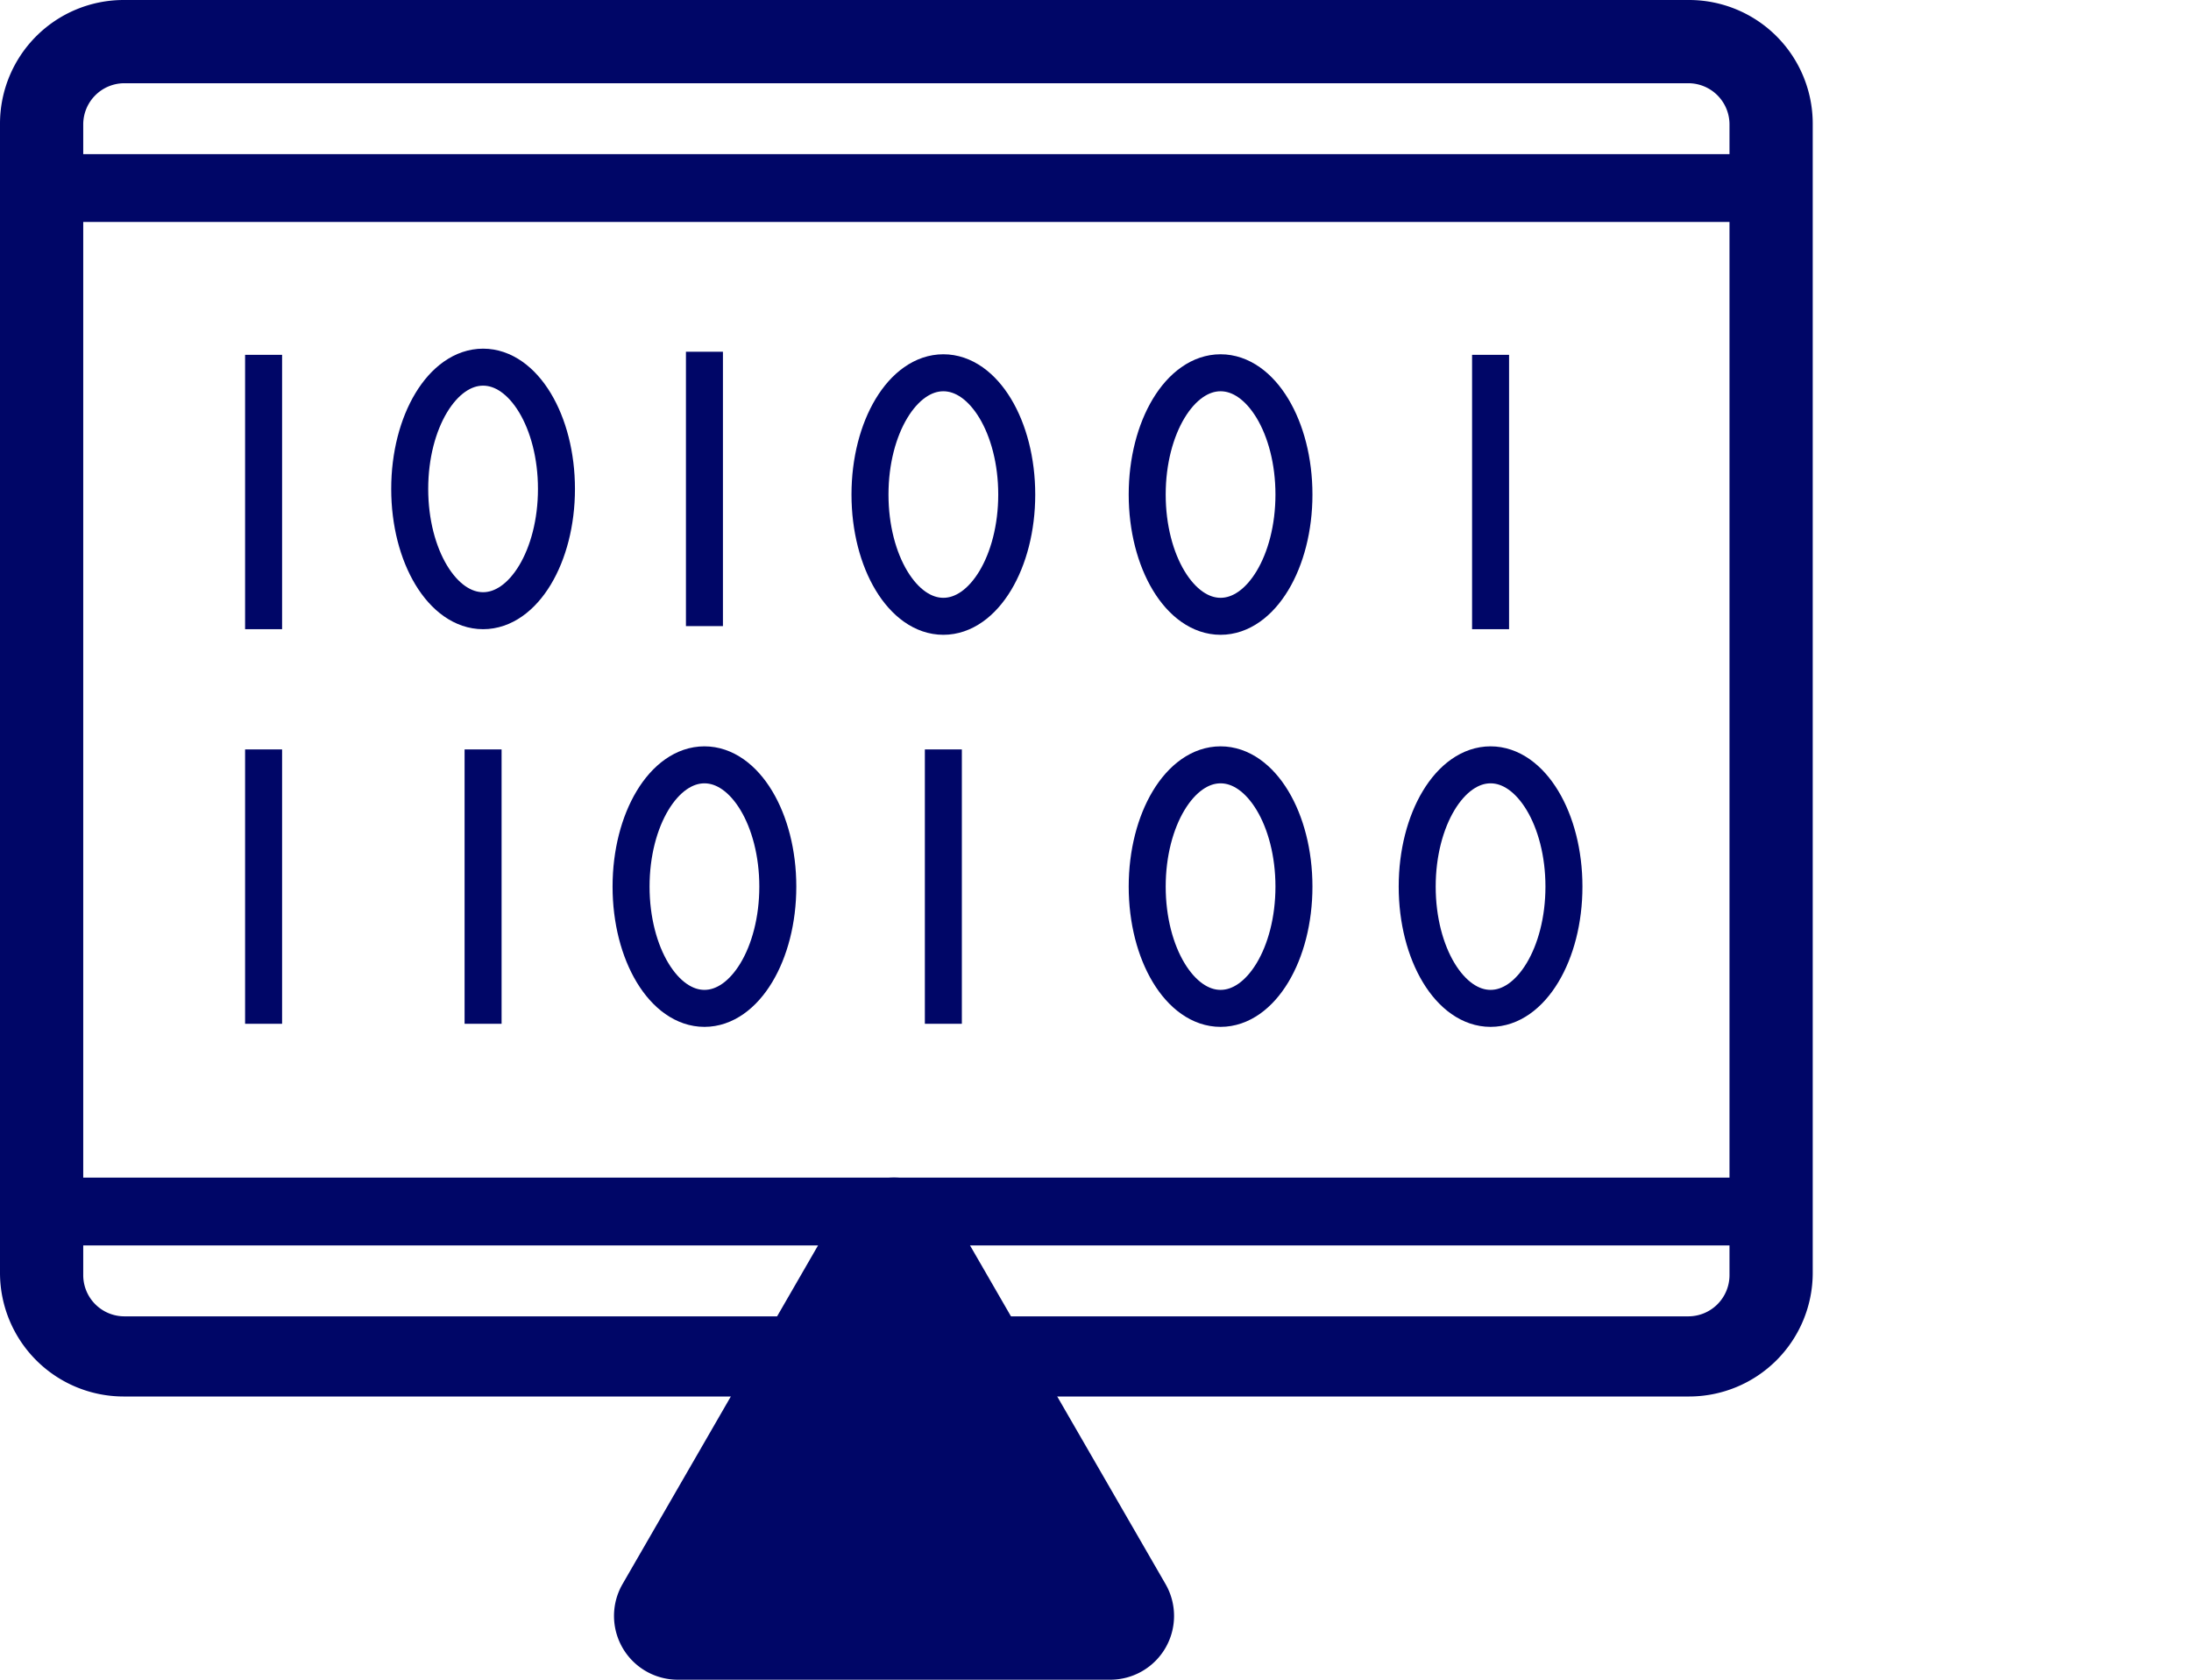
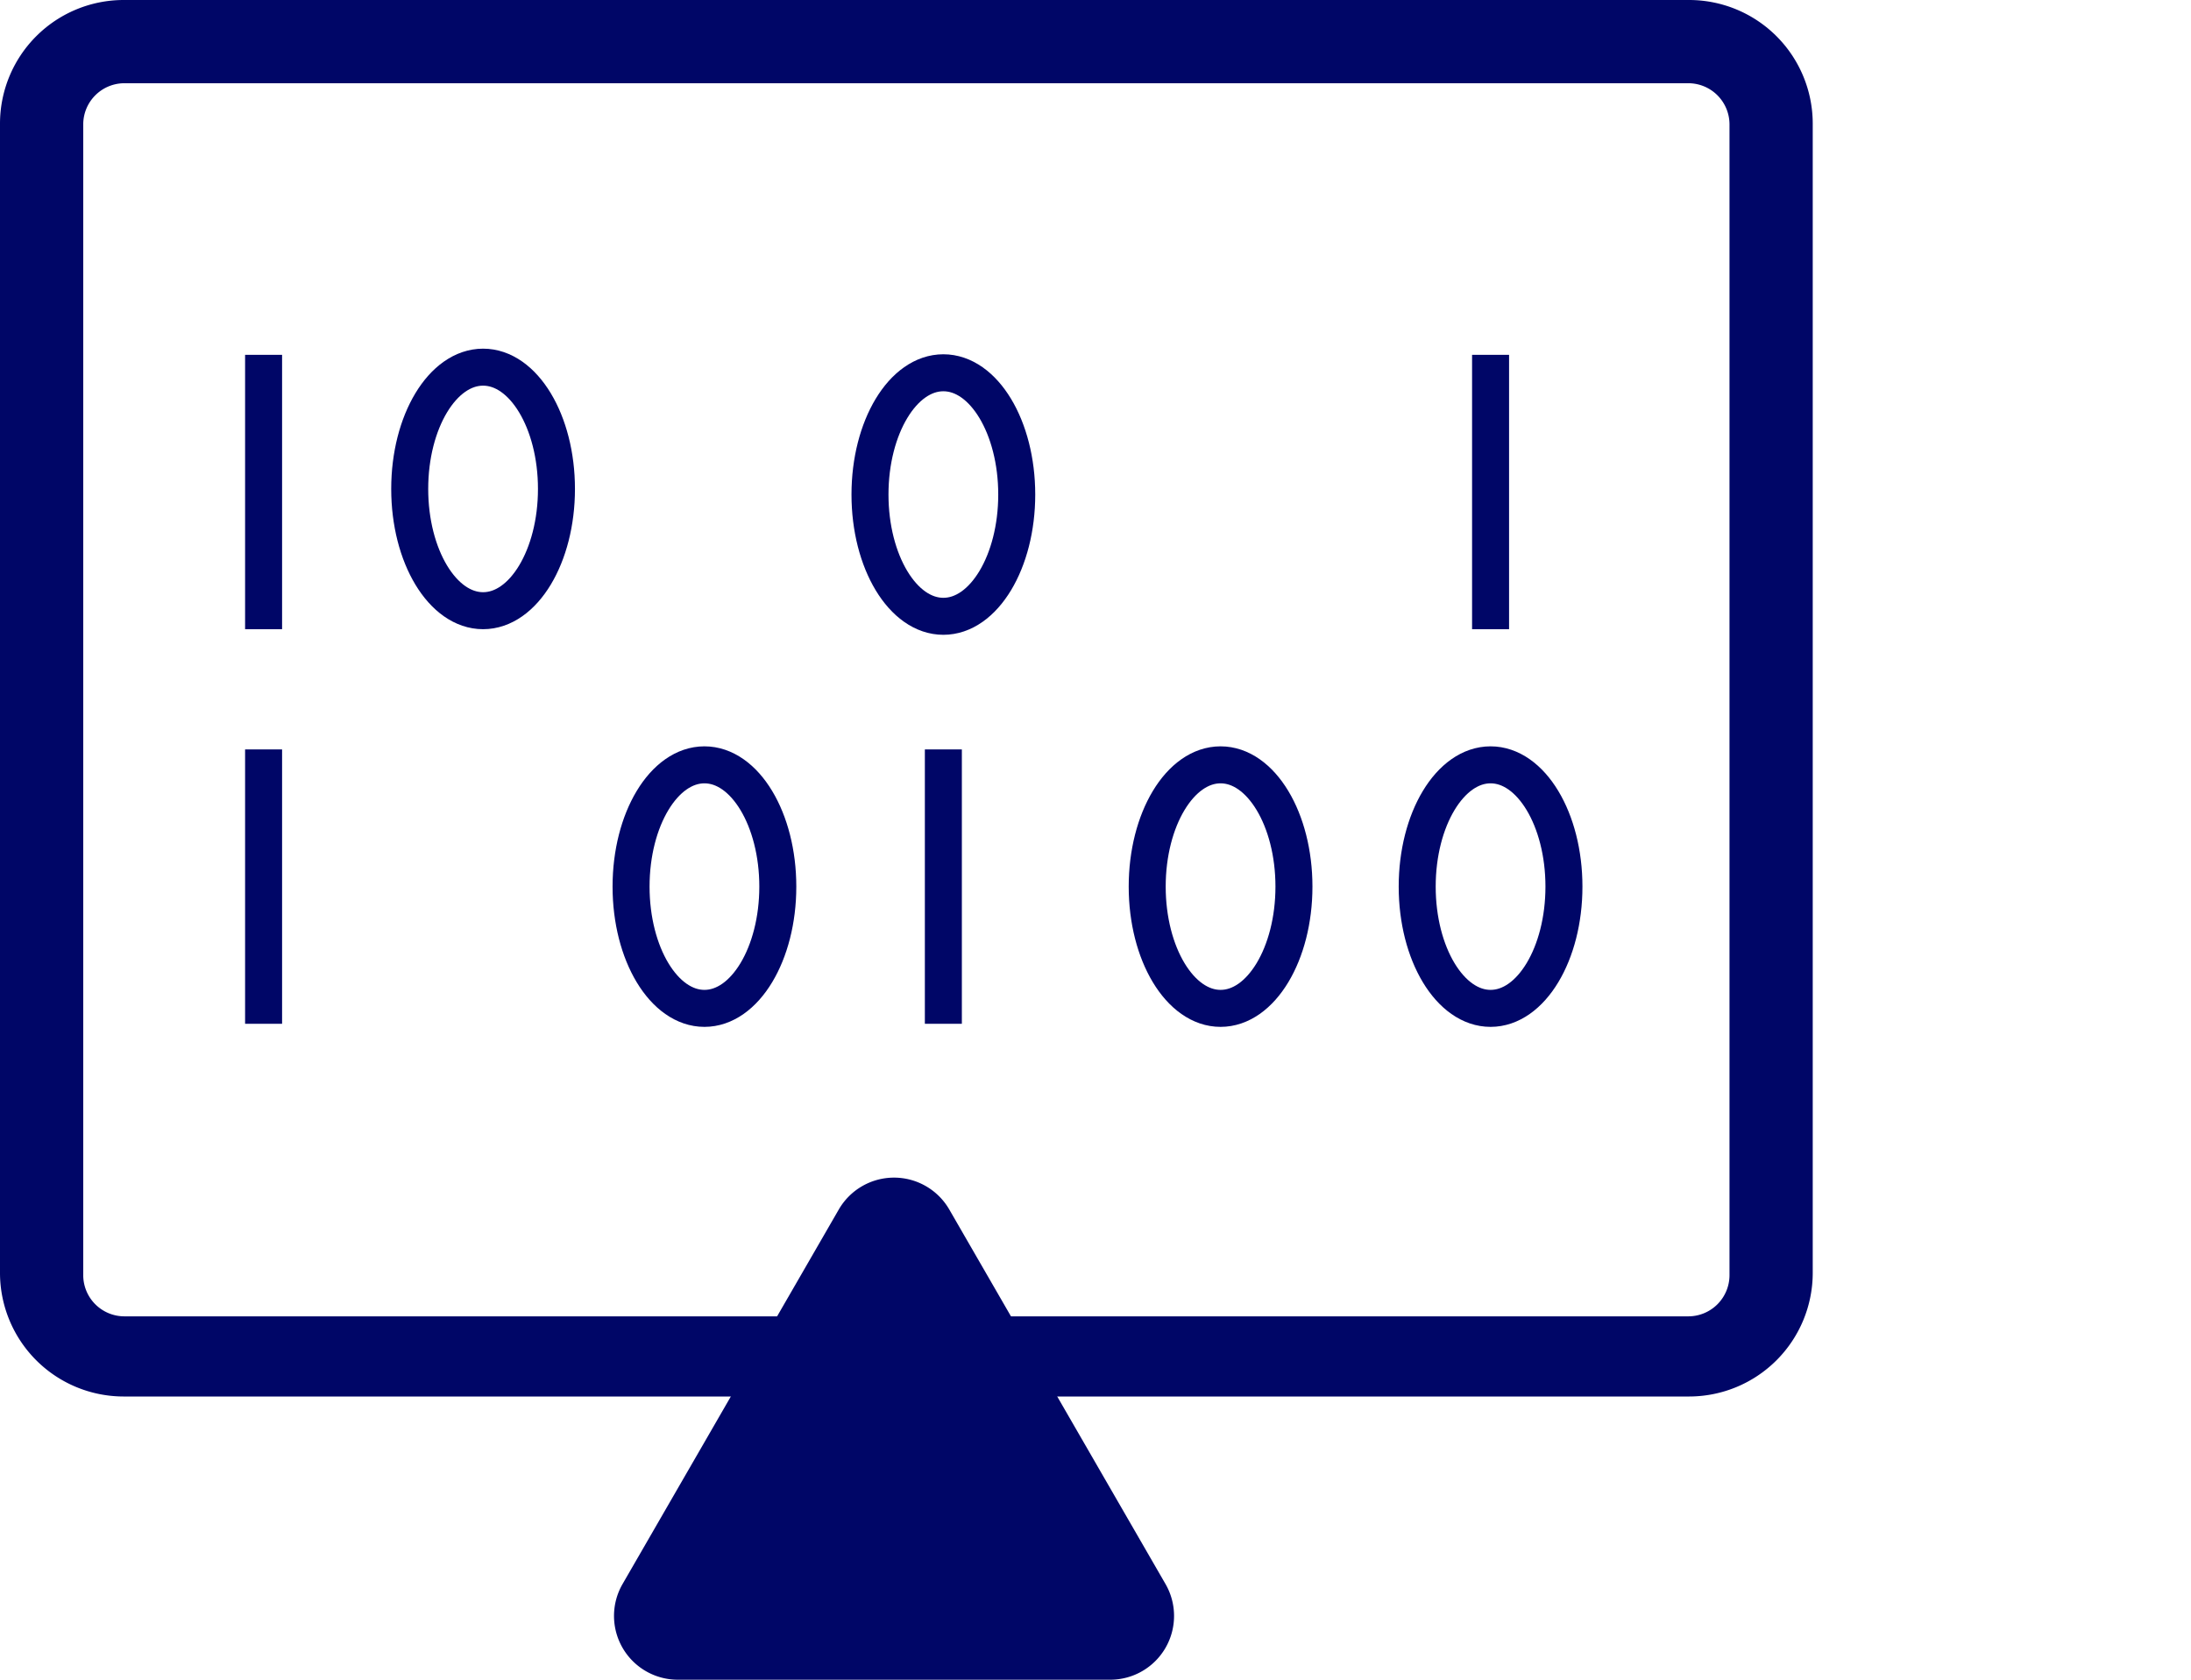
<svg xmlns="http://www.w3.org/2000/svg" id="Layer_1" data-name="Layer 1" viewBox="0 0 710.7 544.91">
  <defs>
    <style>.cls-1,.cls-2{fill:#000667;}.cls-1{fill-rule:evenodd;}.cls-3,.cls-4{fill:none;}.cls-4{stroke:#000667;stroke-miterlimit:10;stroke-width:12px;}</style>
  </defs>
  <path class="cls-1" d="M67.8,473.9H575.2a13.36,13.36,0,0,0,13.3-13.3V87.2a13.36,13.36,0,0,0-13.3-13.3H67.8A13.36,13.36,0,0,0,54.5,87.2V460.6A13.36,13.36,0,0,0,67.8,473.9Zm-40.3-14V86.9a40.12,40.12,0,0,1,40-40h508a40.12,40.12,0,0,1,40,40v373a40.12,40.12,0,0,1-40,40H67.5A40.12,40.12,0,0,1,27.5,459.9Z" transform="translate(-27.5 -46.9)" />
-   <path class="cls-1" d="M603.5,118.9H30.5v-22h573Z" transform="translate(-27.5 -46.9)" />
-   <path class="cls-1" d="M607.5,450.9H34.5v-22h573Z" transform="translate(-27.5 -46.9)" />
+   <path class="cls-1" d="M603.5,118.9H30.5h573Z" transform="translate(-27.5 -46.9)" />
  <circle class="cls-2" cx="298" cy="416" r="8" />
  <rect class="cls-3" x="41.1" y="84.9" width="504.9" height="282.7" />
  <rect class="cls-3" x="112" y="90.2" width="598.7" height="291.8" />
  <line class="cls-4" x1="85.5" y1="204.1" x2="85.5" y2="115.1" />
  <ellipse class="cls-4" cx="156.7" cy="158.6" rx="23.8" ry="39.5" />
  <line class="cls-4" x1="306" y1="332.1" x2="306" y2="243.1" />
  <line class="cls-4" x1="483.5" y1="204.1" x2="483.5" y2="115.1" />
-   <line class="cls-4" x1="228.5" y1="203.1" x2="228.5" y2="114.1" />
-   <line class="cls-4" x1="156.7" y1="332.1" x2="156.7" y2="243.1" />
  <line class="cls-4" x1="85.5" y1="332.1" x2="85.5" y2="243.1" />
  <ellipse class="cls-4" cx="228.5" cy="287.6" rx="23.8" ry="39.5" />
  <ellipse class="cls-4" cx="483.5" cy="287.6" rx="23.8" ry="39.5" />
-   <ellipse class="cls-4" cx="395.92" cy="160.42" rx="23.8" ry="39.5" />
  <ellipse class="cls-4" cx="306" cy="160.42" rx="23.8" ry="39.5" />
  <ellipse class="cls-4" cx="395.92" cy="287.6" rx="23.8" ry="39.5" />
  <path class="cls-1" d="M335.42,439.24l70.16,121.53a20.69,20.69,0,0,1-17.91,31H247.33a20.69,20.69,0,0,1-17.91-31l70.16-121.53A20.7,20.7,0,0,1,335.42,439.24Z" transform="translate(-27.5 -46.9)" />
</svg>